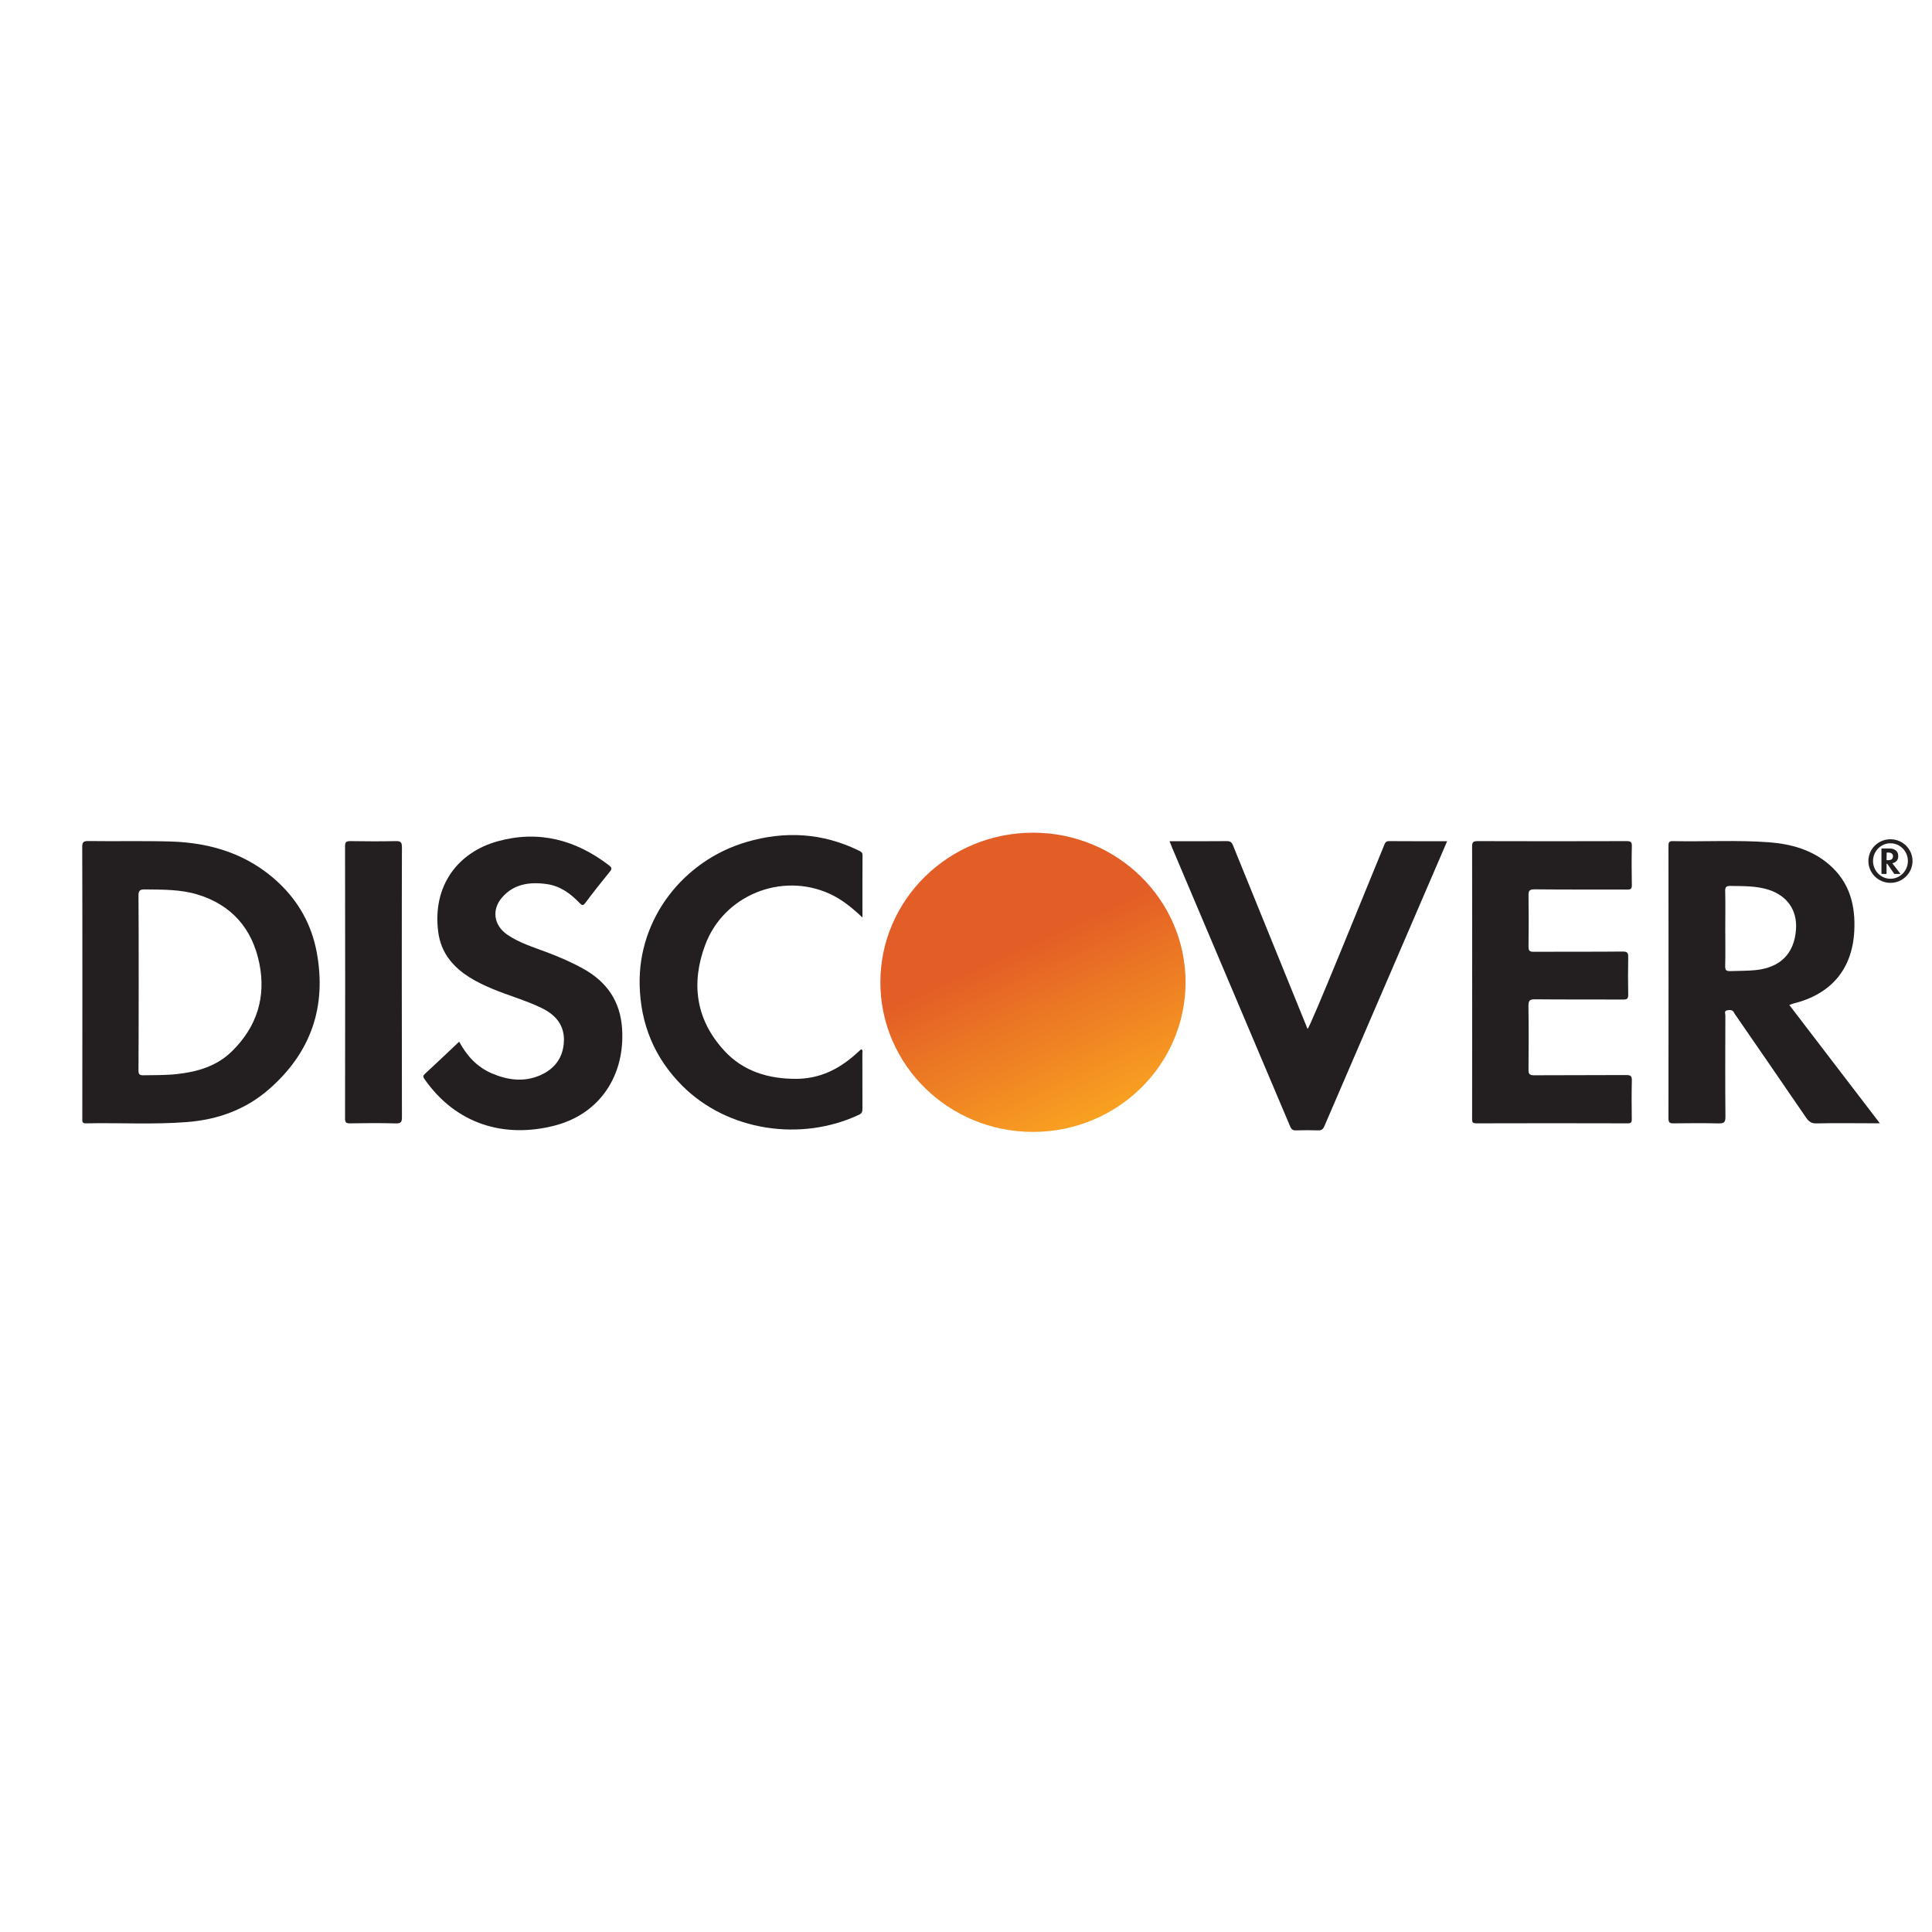
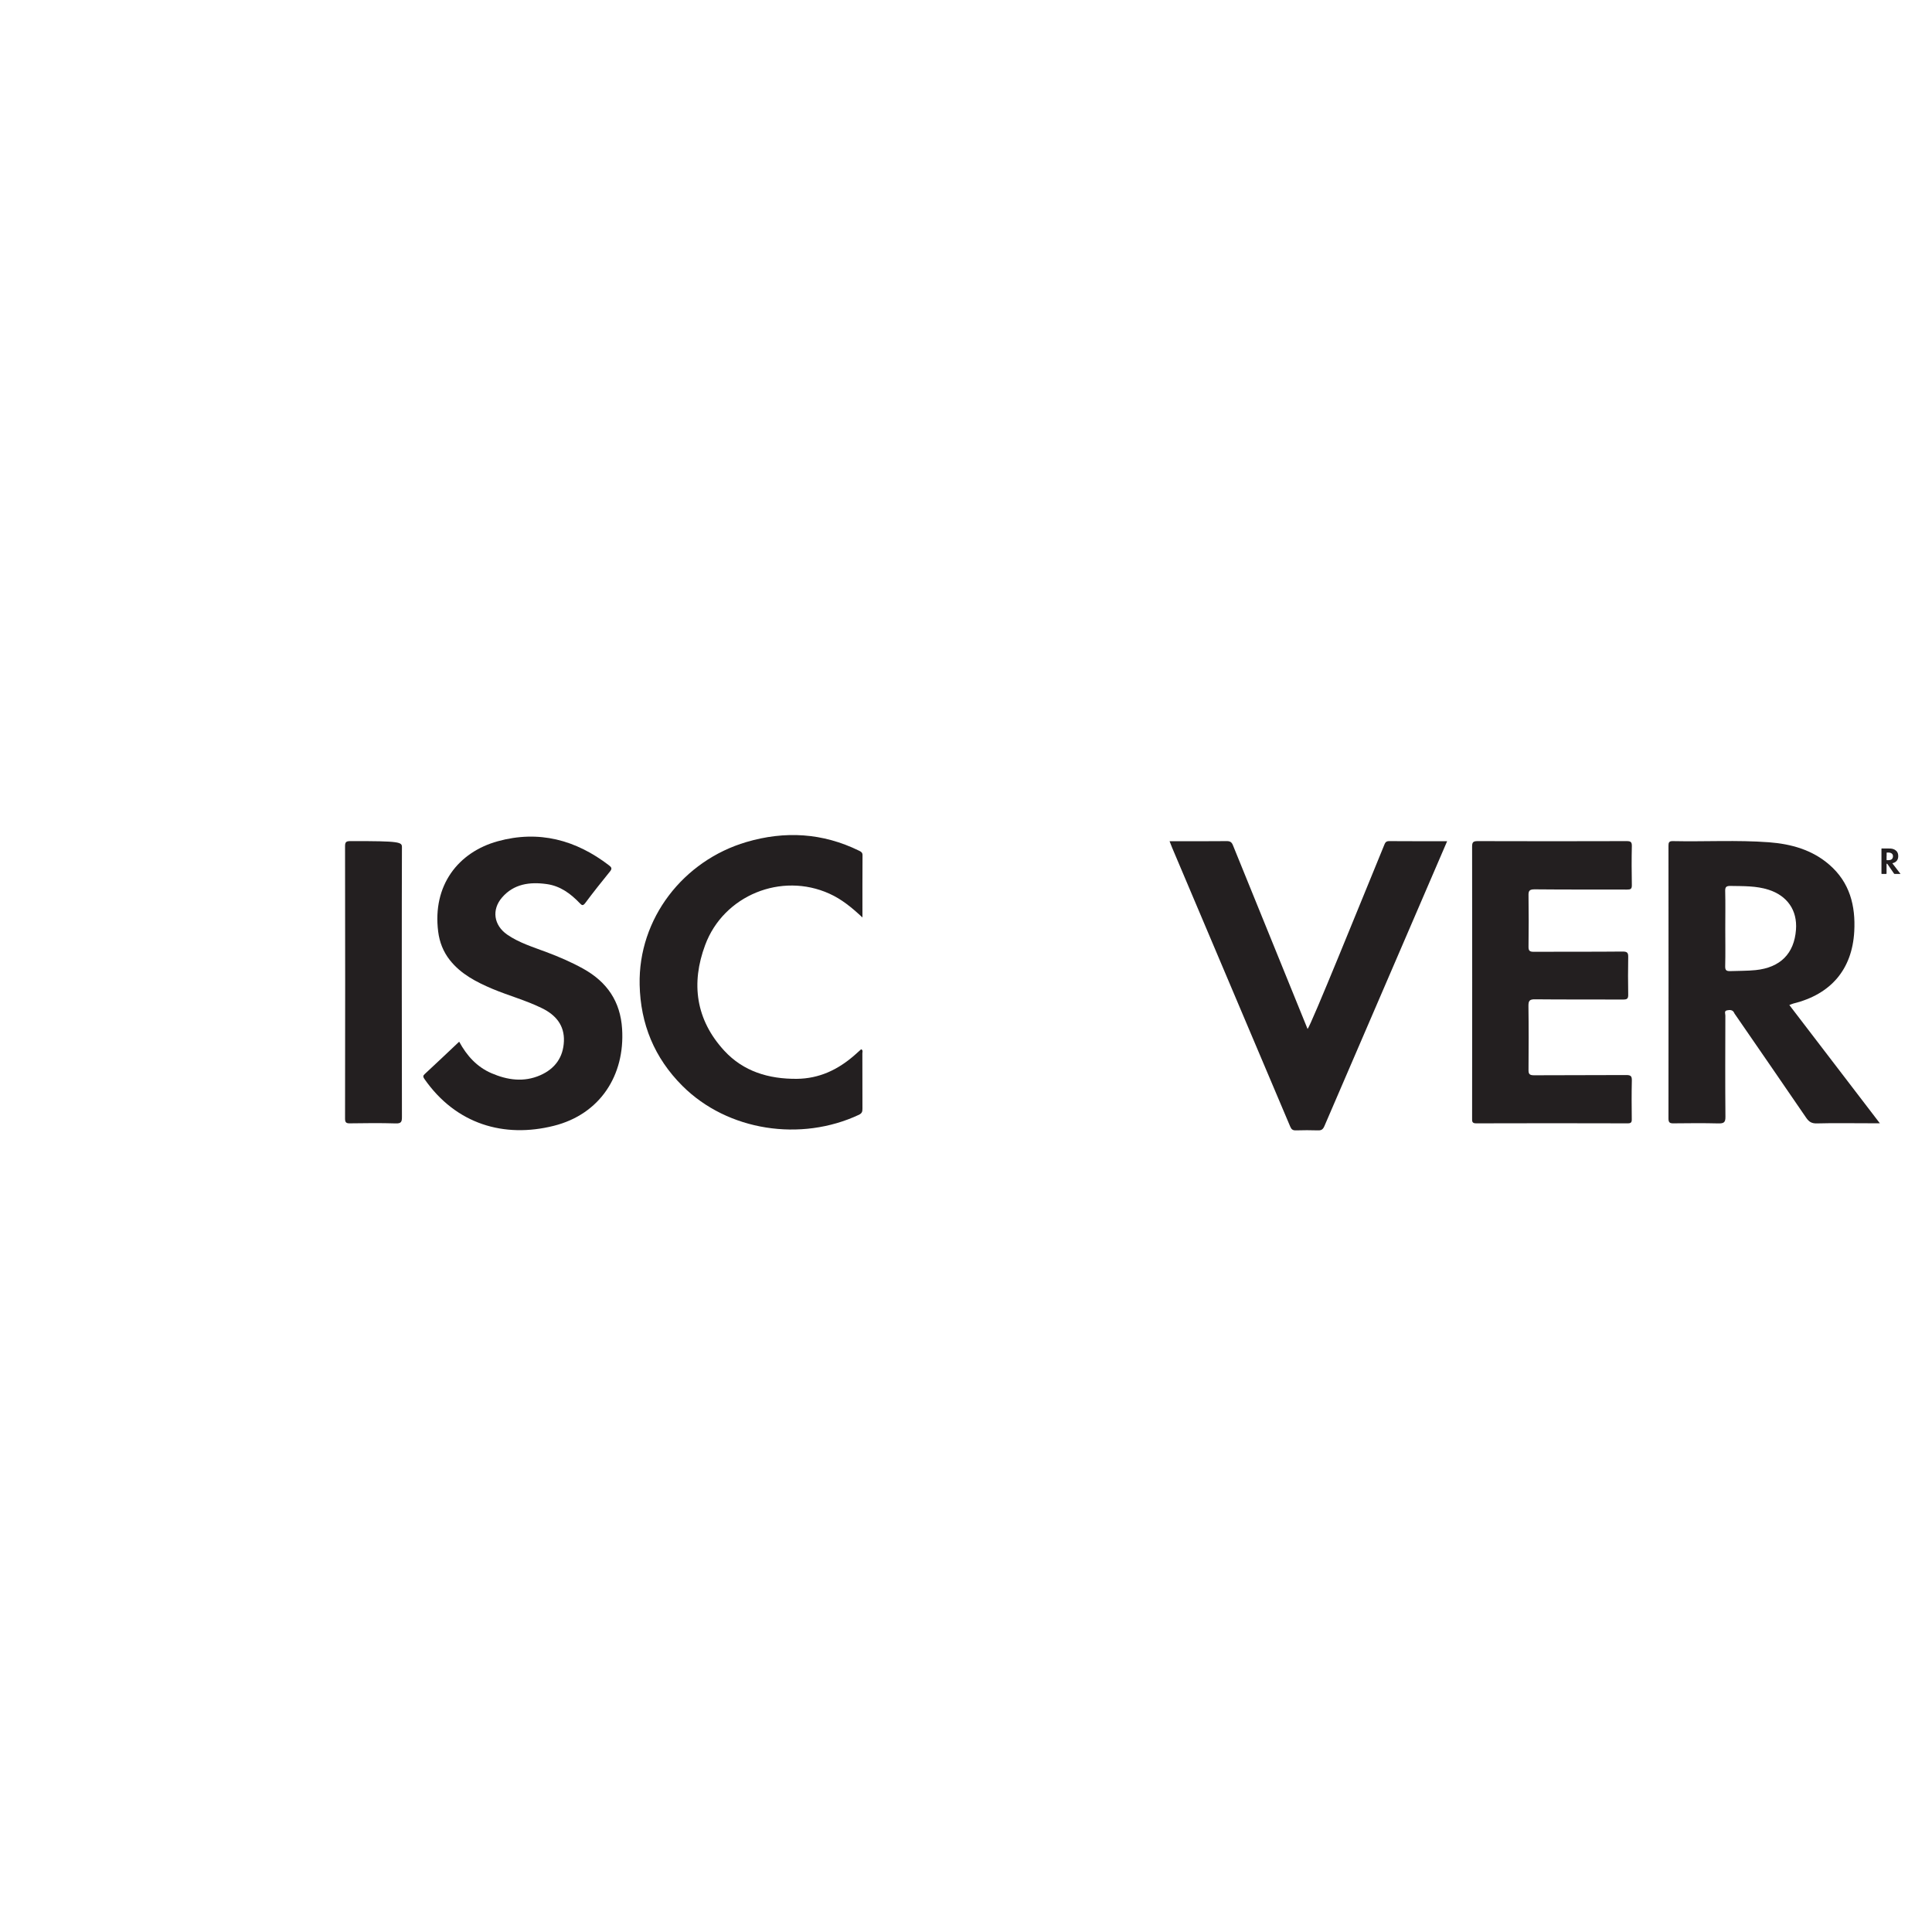
<svg xmlns="http://www.w3.org/2000/svg" width="25" height="25" viewBox="0 0 25 25" fill="none">
  <g id="franchises/discover">
    <g id="Vector">
-       <path fill-rule="evenodd" clip-rule="evenodd" d="M1.064 10.964C1.064 10.904 1.073 10.882 1.143 10.883C1.499 10.888 1.855 10.879 2.21 10.889C2.734 10.905 3.209 11.054 3.597 11.415C3.864 11.663 4.032 11.967 4.098 12.32C4.229 13.024 4.026 13.62 3.478 14.097C3.179 14.357 2.82 14.488 2.424 14.519C1.987 14.554 1.549 14.527 1.112 14.536C1.06 14.537 1.065 14.509 1.065 14.477C1.066 14.117 1.067 11.546 1.064 10.964ZM1.792 13.85C1.792 13.899 1.803 13.915 1.856 13.914C2.002 13.912 2.148 13.914 2.293 13.898C2.558 13.869 2.806 13.795 3 13.605C3.325 13.287 3.445 12.9 3.355 12.462C3.264 12.021 3.004 11.711 2.553 11.574C2.334 11.508 2.105 11.512 1.878 11.509C1.814 11.508 1.791 11.521 1.792 11.59C1.796 11.964 1.795 13.47 1.792 13.85Z" fill="#231F20" />
      <path fill-rule="evenodd" clip-rule="evenodd" d="M23.154 13.005C23.545 13.516 23.93 14.019 24.325 14.535H24.167C23.947 14.535 23.727 14.531 23.507 14.537C23.44 14.538 23.407 14.514 23.372 14.464C23.067 14.017 22.759 13.572 22.452 13.126C22.448 13.12 22.443 13.115 22.441 13.108C22.422 13.064 22.382 13.067 22.347 13.074C22.308 13.082 22.326 13.117 22.326 13.14C22.325 13.577 22.323 14.014 22.327 14.451C22.328 14.524 22.306 14.538 22.237 14.537C22.044 14.532 21.851 14.534 21.658 14.536C21.609 14.537 21.59 14.528 21.59 14.474C21.591 13.297 21.591 12.121 21.59 10.945C21.59 10.905 21.595 10.883 21.645 10.884C22.06 10.893 22.476 10.868 22.891 10.899C23.179 10.921 23.45 10.997 23.671 11.189C23.937 11.419 24.012 11.721 23.994 12.053C23.967 12.542 23.694 12.865 23.208 12.985C23.192 12.989 23.176 12.997 23.154 13.005ZM22.325 12.016C22.325 12.177 22.328 12.339 22.324 12.5C22.322 12.557 22.34 12.568 22.394 12.566C22.502 12.562 22.611 12.564 22.719 12.553C23.036 12.52 23.217 12.341 23.24 12.03C23.259 11.78 23.128 11.591 22.885 11.513C22.725 11.462 22.559 11.467 22.395 11.464C22.341 11.463 22.322 11.475 22.324 11.531C22.328 11.692 22.325 11.854 22.325 12.016Z" fill="#231F20" />
      <path fill-rule="evenodd" clip-rule="evenodd" d="M19.049 10.956C19.049 10.901 19.06 10.884 19.12 10.884C19.763 10.886 20.406 10.886 21.049 10.884C21.099 10.884 21.117 10.894 21.116 10.947C21.112 11.115 21.113 11.285 21.116 11.454C21.117 11.505 21.098 11.511 21.053 11.511C20.655 11.51 20.256 11.512 19.858 11.508C19.791 11.508 19.777 11.527 19.779 11.589C19.782 11.809 19.782 12.029 19.779 12.249C19.778 12.303 19.794 12.317 19.849 12.316C20.232 12.314 20.615 12.317 20.998 12.313C21.059 12.313 21.07 12.331 21.069 12.386C21.066 12.547 21.066 12.709 21.069 12.871C21.07 12.922 21.055 12.934 21.004 12.934C20.623 12.932 20.242 12.935 19.862 12.931C19.791 12.93 19.778 12.952 19.778 13.016C19.782 13.291 19.781 13.566 19.779 13.842C19.778 13.896 19.79 13.914 19.85 13.914C20.248 13.911 20.646 13.914 21.044 13.911C21.104 13.911 21.117 13.927 21.116 13.982C21.112 14.149 21.113 14.316 21.115 14.482C21.116 14.522 21.106 14.536 21.063 14.536C20.41 14.534 19.757 14.534 19.104 14.536C19.045 14.537 19.049 14.508 19.049 14.47C19.05 13.881 19.051 11.538 19.049 10.956Z" fill="#231F20" />
      <path fill-rule="evenodd" clip-rule="evenodd" d="M5.942 13.48C6.04 13.66 6.17 13.806 6.361 13.888C6.566 13.976 6.777 14.007 6.99 13.914C7.184 13.829 7.289 13.679 7.297 13.473C7.305 13.27 7.194 13.134 7.013 13.046C6.806 12.944 6.582 12.884 6.37 12.795C6.163 12.707 5.965 12.605 5.822 12.425C5.735 12.315 5.687 12.19 5.67 12.055C5.594 11.456 5.93 11.027 6.44 10.886C6.972 10.739 7.452 10.868 7.881 11.198C7.913 11.222 7.924 11.24 7.893 11.277C7.784 11.411 7.677 11.546 7.574 11.684C7.542 11.726 7.529 11.715 7.5 11.685C7.383 11.563 7.249 11.464 7.075 11.44C6.856 11.409 6.648 11.437 6.496 11.614C6.359 11.773 6.39 11.973 6.562 12.093C6.716 12.2 6.896 12.254 7.07 12.32C7.234 12.381 7.393 12.45 7.545 12.534C7.857 12.707 8.028 12.96 8.05 13.314C8.088 13.912 7.766 14.418 7.166 14.568C6.526 14.729 5.901 14.551 5.49 13.959C5.474 13.934 5.472 13.92 5.495 13.899C5.644 13.761 5.791 13.622 5.941 13.48L5.942 13.48Z" fill="#231F20" />
      <path fill-rule="evenodd" clip-rule="evenodd" d="M15.134 10.885C15.388 10.885 15.63 10.887 15.872 10.884C15.921 10.883 15.94 10.9 15.956 10.942C16.179 11.493 16.822 13.071 16.92 13.315C16.965 13.266 17.607 11.677 17.91 10.939C17.922 10.91 17.93 10.884 17.974 10.884C18.221 10.886 18.469 10.885 18.726 10.885C18.668 11.023 17.609 13.476 17.138 14.571C17.119 14.615 17.099 14.629 17.052 14.627C16.959 14.624 16.864 14.624 16.771 14.627C16.729 14.629 16.71 14.614 16.695 14.577C16.404 13.889 15.386 11.486 15.168 10.971C15.157 10.945 15.147 10.918 15.134 10.885Z" fill="#231F20" />
      <path fill-rule="evenodd" clip-rule="evenodd" d="M11.16 11.872C11.022 11.743 10.89 11.635 10.732 11.564C10.111 11.283 9.364 11.585 9.125 12.228C8.94 12.723 9.002 13.194 9.372 13.596C9.62 13.865 9.947 13.963 10.312 13.96C10.601 13.957 10.841 13.842 11.052 13.659C11.083 13.632 11.114 13.604 11.144 13.577C11.17 13.591 11.159 13.613 11.159 13.63C11.16 13.869 11.159 14.108 11.16 14.347C11.16 14.383 11.155 14.405 11.115 14.425C10.365 14.777 9.417 14.637 8.83 14.051C8.467 13.688 8.288 13.25 8.277 12.743C8.258 11.885 8.843 11.136 9.658 10.896C10.157 10.749 10.645 10.777 11.116 11.008C11.141 11.02 11.161 11.031 11.161 11.065C11.159 11.328 11.16 11.591 11.16 11.872Z" fill="#231F20" />
-       <path fill-rule="evenodd" clip-rule="evenodd" d="M5.201 14.455C5.201 14.515 5.192 14.539 5.122 14.537C4.924 14.531 4.726 14.533 4.528 14.536C4.48 14.537 4.465 14.524 4.465 14.476C4.467 13.3 4.467 12.123 4.465 10.947C4.465 10.894 4.483 10.884 4.533 10.884C4.728 10.887 4.924 10.888 5.119 10.884C5.183 10.882 5.201 10.897 5.201 10.963C5.198 11.547 5.199 13.875 5.201 14.455Z" fill="#231F20" />
-       <path fill-rule="evenodd" clip-rule="evenodd" d="M24.462 10.86C24.304 10.86 24.177 10.986 24.177 11.142C24.177 11.297 24.304 11.424 24.462 11.424C24.62 11.424 24.748 11.297 24.748 11.142C24.748 10.986 24.62 10.86 24.462 10.86ZM24.462 11.371C24.338 11.371 24.237 11.268 24.237 11.142C24.237 11.015 24.338 10.912 24.462 10.912C24.587 10.912 24.688 11.015 24.688 11.142C24.688 11.268 24.587 11.371 24.462 11.371Z" fill="#252122" />
+       <path fill-rule="evenodd" clip-rule="evenodd" d="M5.201 14.455C5.201 14.515 5.192 14.539 5.122 14.537C4.924 14.531 4.726 14.533 4.528 14.536C4.48 14.537 4.465 14.524 4.465 14.476C4.467 13.3 4.467 12.123 4.465 10.947C4.465 10.894 4.483 10.884 4.533 10.884C5.183 10.882 5.201 10.897 5.201 10.963C5.198 11.547 5.199 13.875 5.201 14.455Z" fill="#231F20" />
      <path fill-rule="evenodd" clip-rule="evenodd" d="M24.487 11.171C24.523 11.217 24.557 11.262 24.593 11.309H24.579C24.559 11.309 24.539 11.309 24.519 11.309C24.513 11.309 24.51 11.307 24.507 11.302C24.479 11.262 24.451 11.222 24.424 11.181C24.423 11.181 24.423 11.181 24.423 11.18C24.421 11.176 24.417 11.176 24.414 11.177C24.411 11.178 24.412 11.181 24.412 11.183C24.412 11.222 24.412 11.262 24.412 11.301C24.412 11.308 24.41 11.309 24.404 11.309C24.387 11.308 24.369 11.309 24.352 11.309C24.348 11.309 24.346 11.308 24.346 11.303C24.346 11.197 24.346 11.091 24.346 10.985C24.346 10.981 24.346 10.979 24.351 10.979C24.388 10.98 24.426 10.978 24.463 10.98C24.489 10.982 24.514 10.989 24.534 11.007C24.558 11.027 24.564 11.054 24.563 11.084C24.561 11.129 24.536 11.158 24.492 11.169C24.491 11.169 24.489 11.17 24.487 11.17L24.487 11.171ZM24.412 11.081C24.412 11.096 24.413 11.111 24.412 11.125C24.412 11.13 24.414 11.131 24.419 11.131C24.429 11.131 24.438 11.131 24.448 11.13C24.477 11.127 24.493 11.111 24.495 11.083C24.497 11.06 24.485 11.043 24.463 11.036C24.449 11.031 24.434 11.032 24.419 11.032C24.414 11.032 24.412 11.033 24.413 11.038C24.413 11.053 24.413 11.067 24.413 11.082L24.412 11.081Z" fill="#231F20" />
    </g>
-     <path id="Vector_2" d="M13.367 14.647C14.457 14.647 15.341 13.78 15.341 12.711C15.341 11.642 14.457 10.775 13.367 10.775C12.276 10.775 11.392 11.642 11.392 12.711C11.392 13.78 12.276 14.647 13.367 14.647Z" fill="url(#paint0_linear_5492_20982)" />
  </g>
  <defs>
    <linearGradient id="paint0_linear_5492_20982" x1="12.53" y1="10.957" x2="14.14" y2="14.494" gradientUnits="userSpaceOnUse">
      <stop offset="0.38" stop-color="#E35E26" />
      <stop offset="1" stop-color="#F9A121" />
    </linearGradient>
  </defs>
</svg>